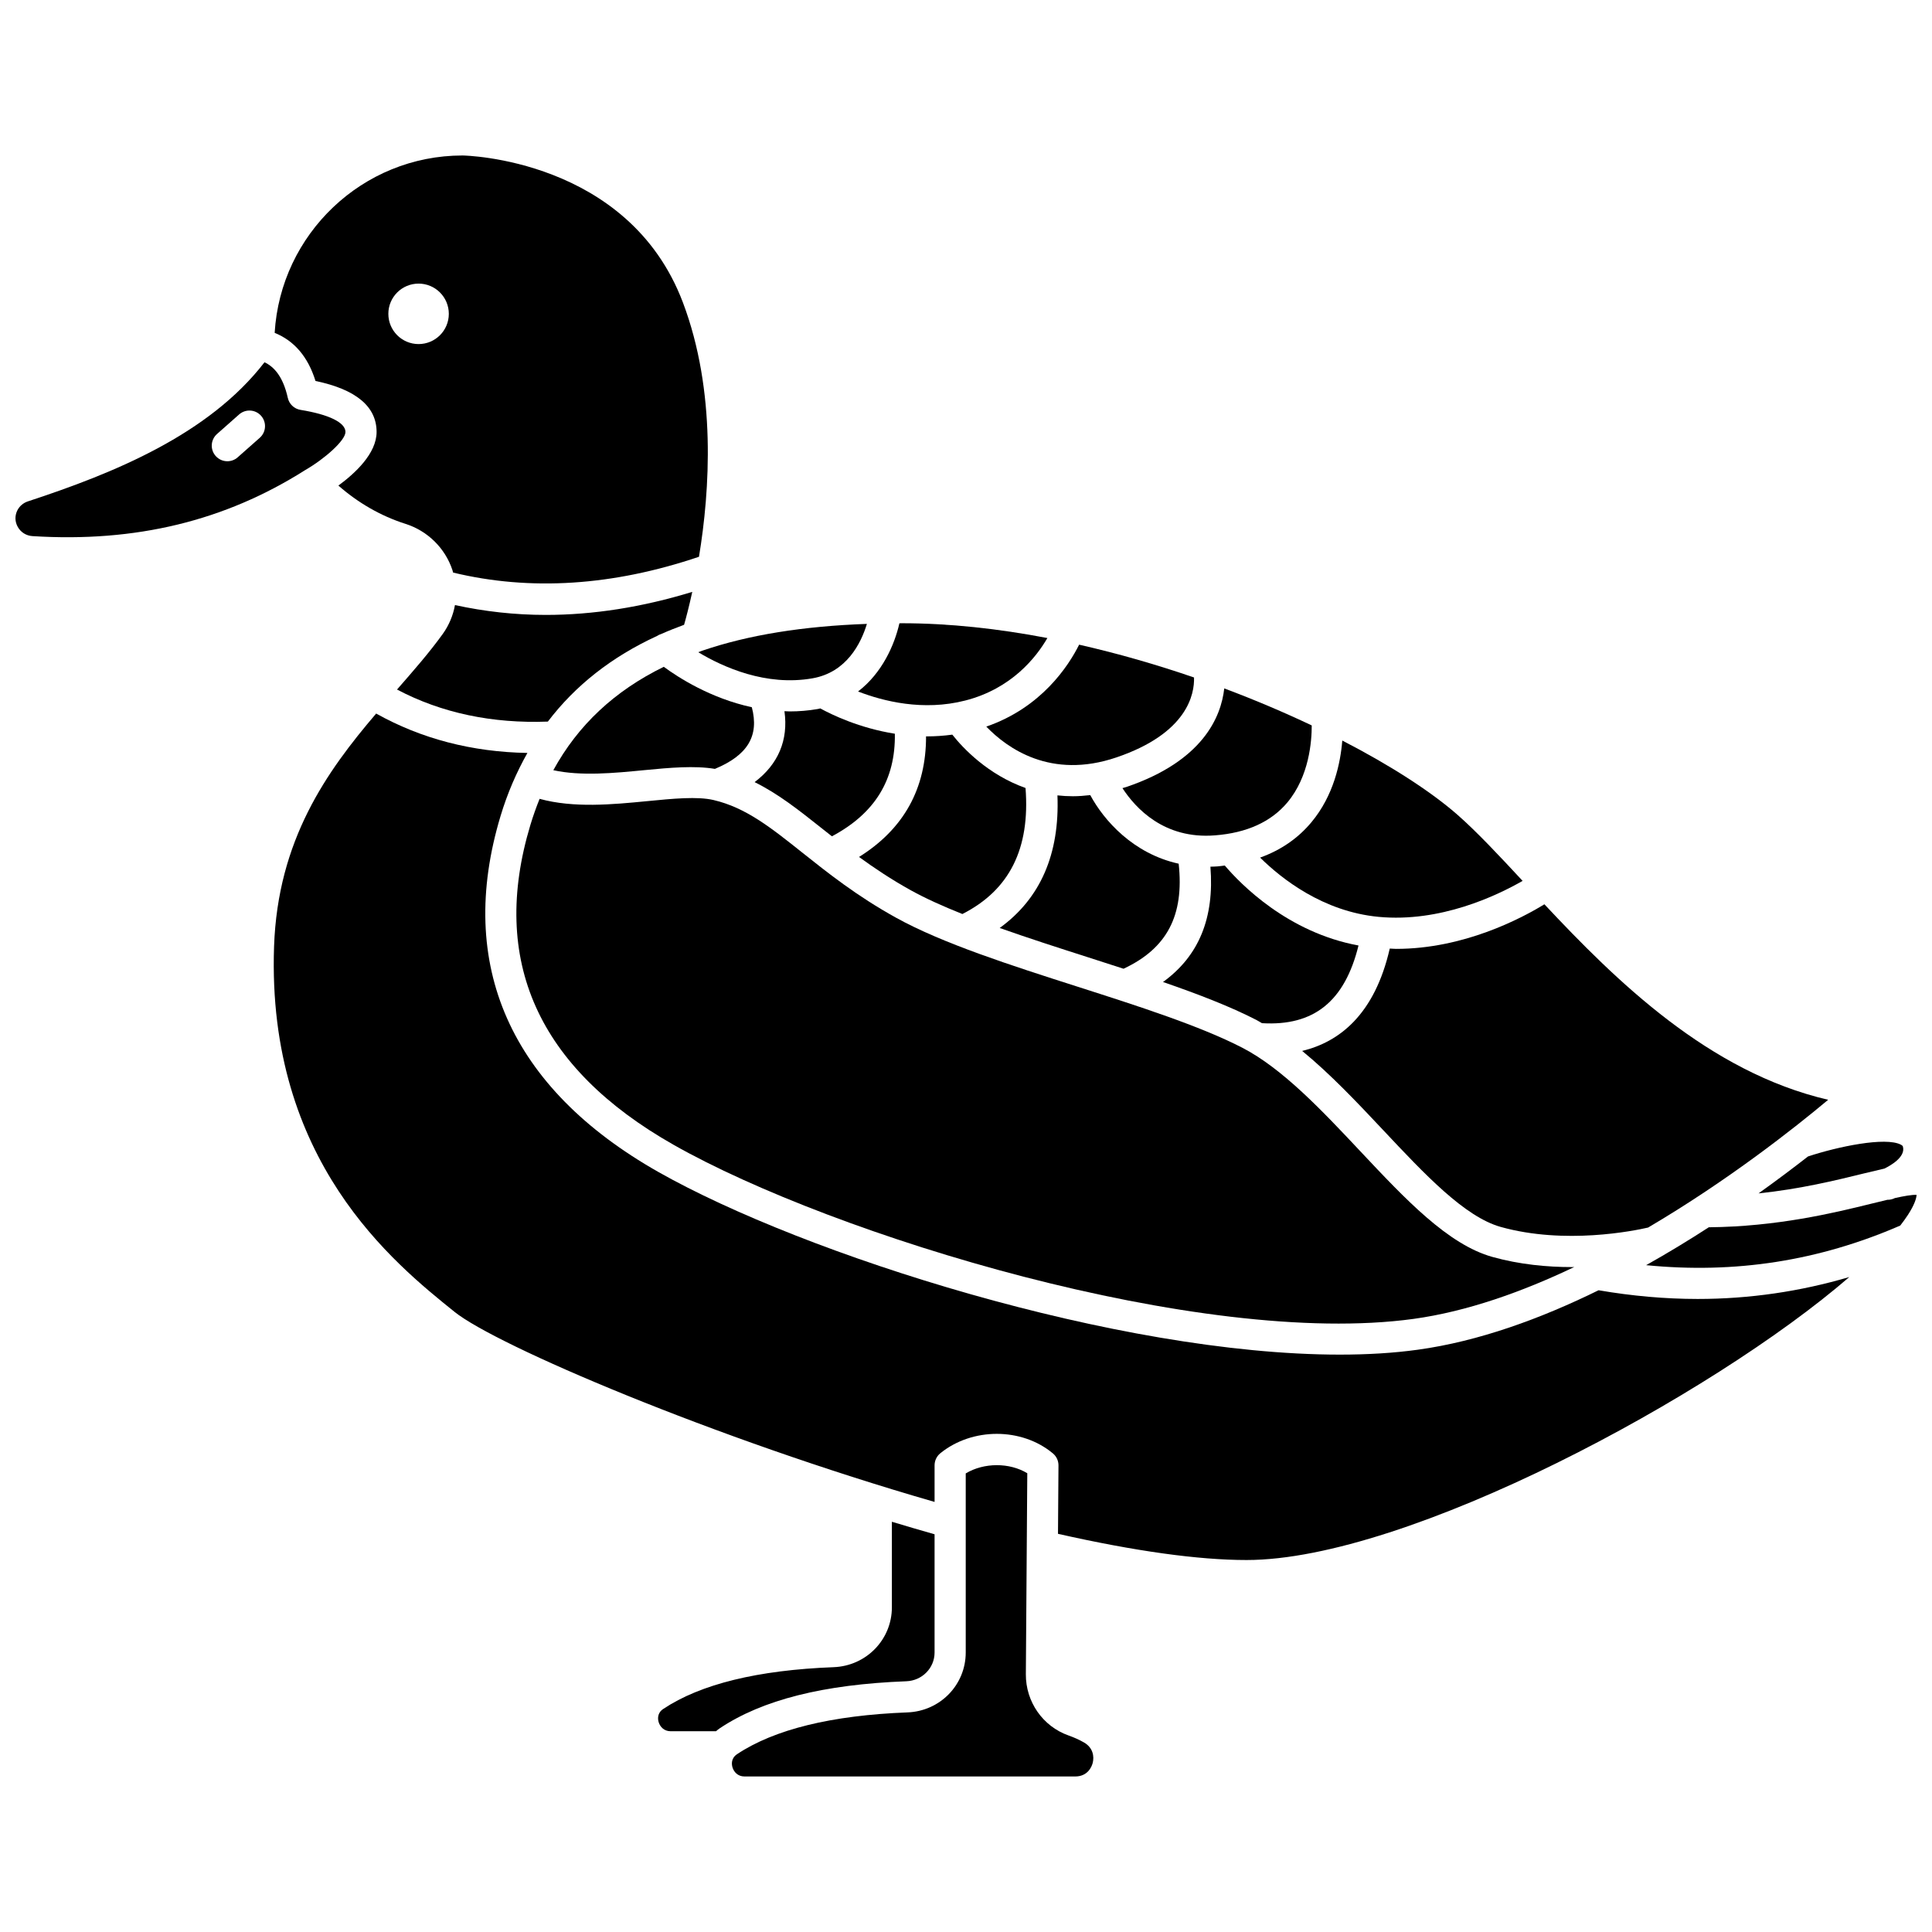
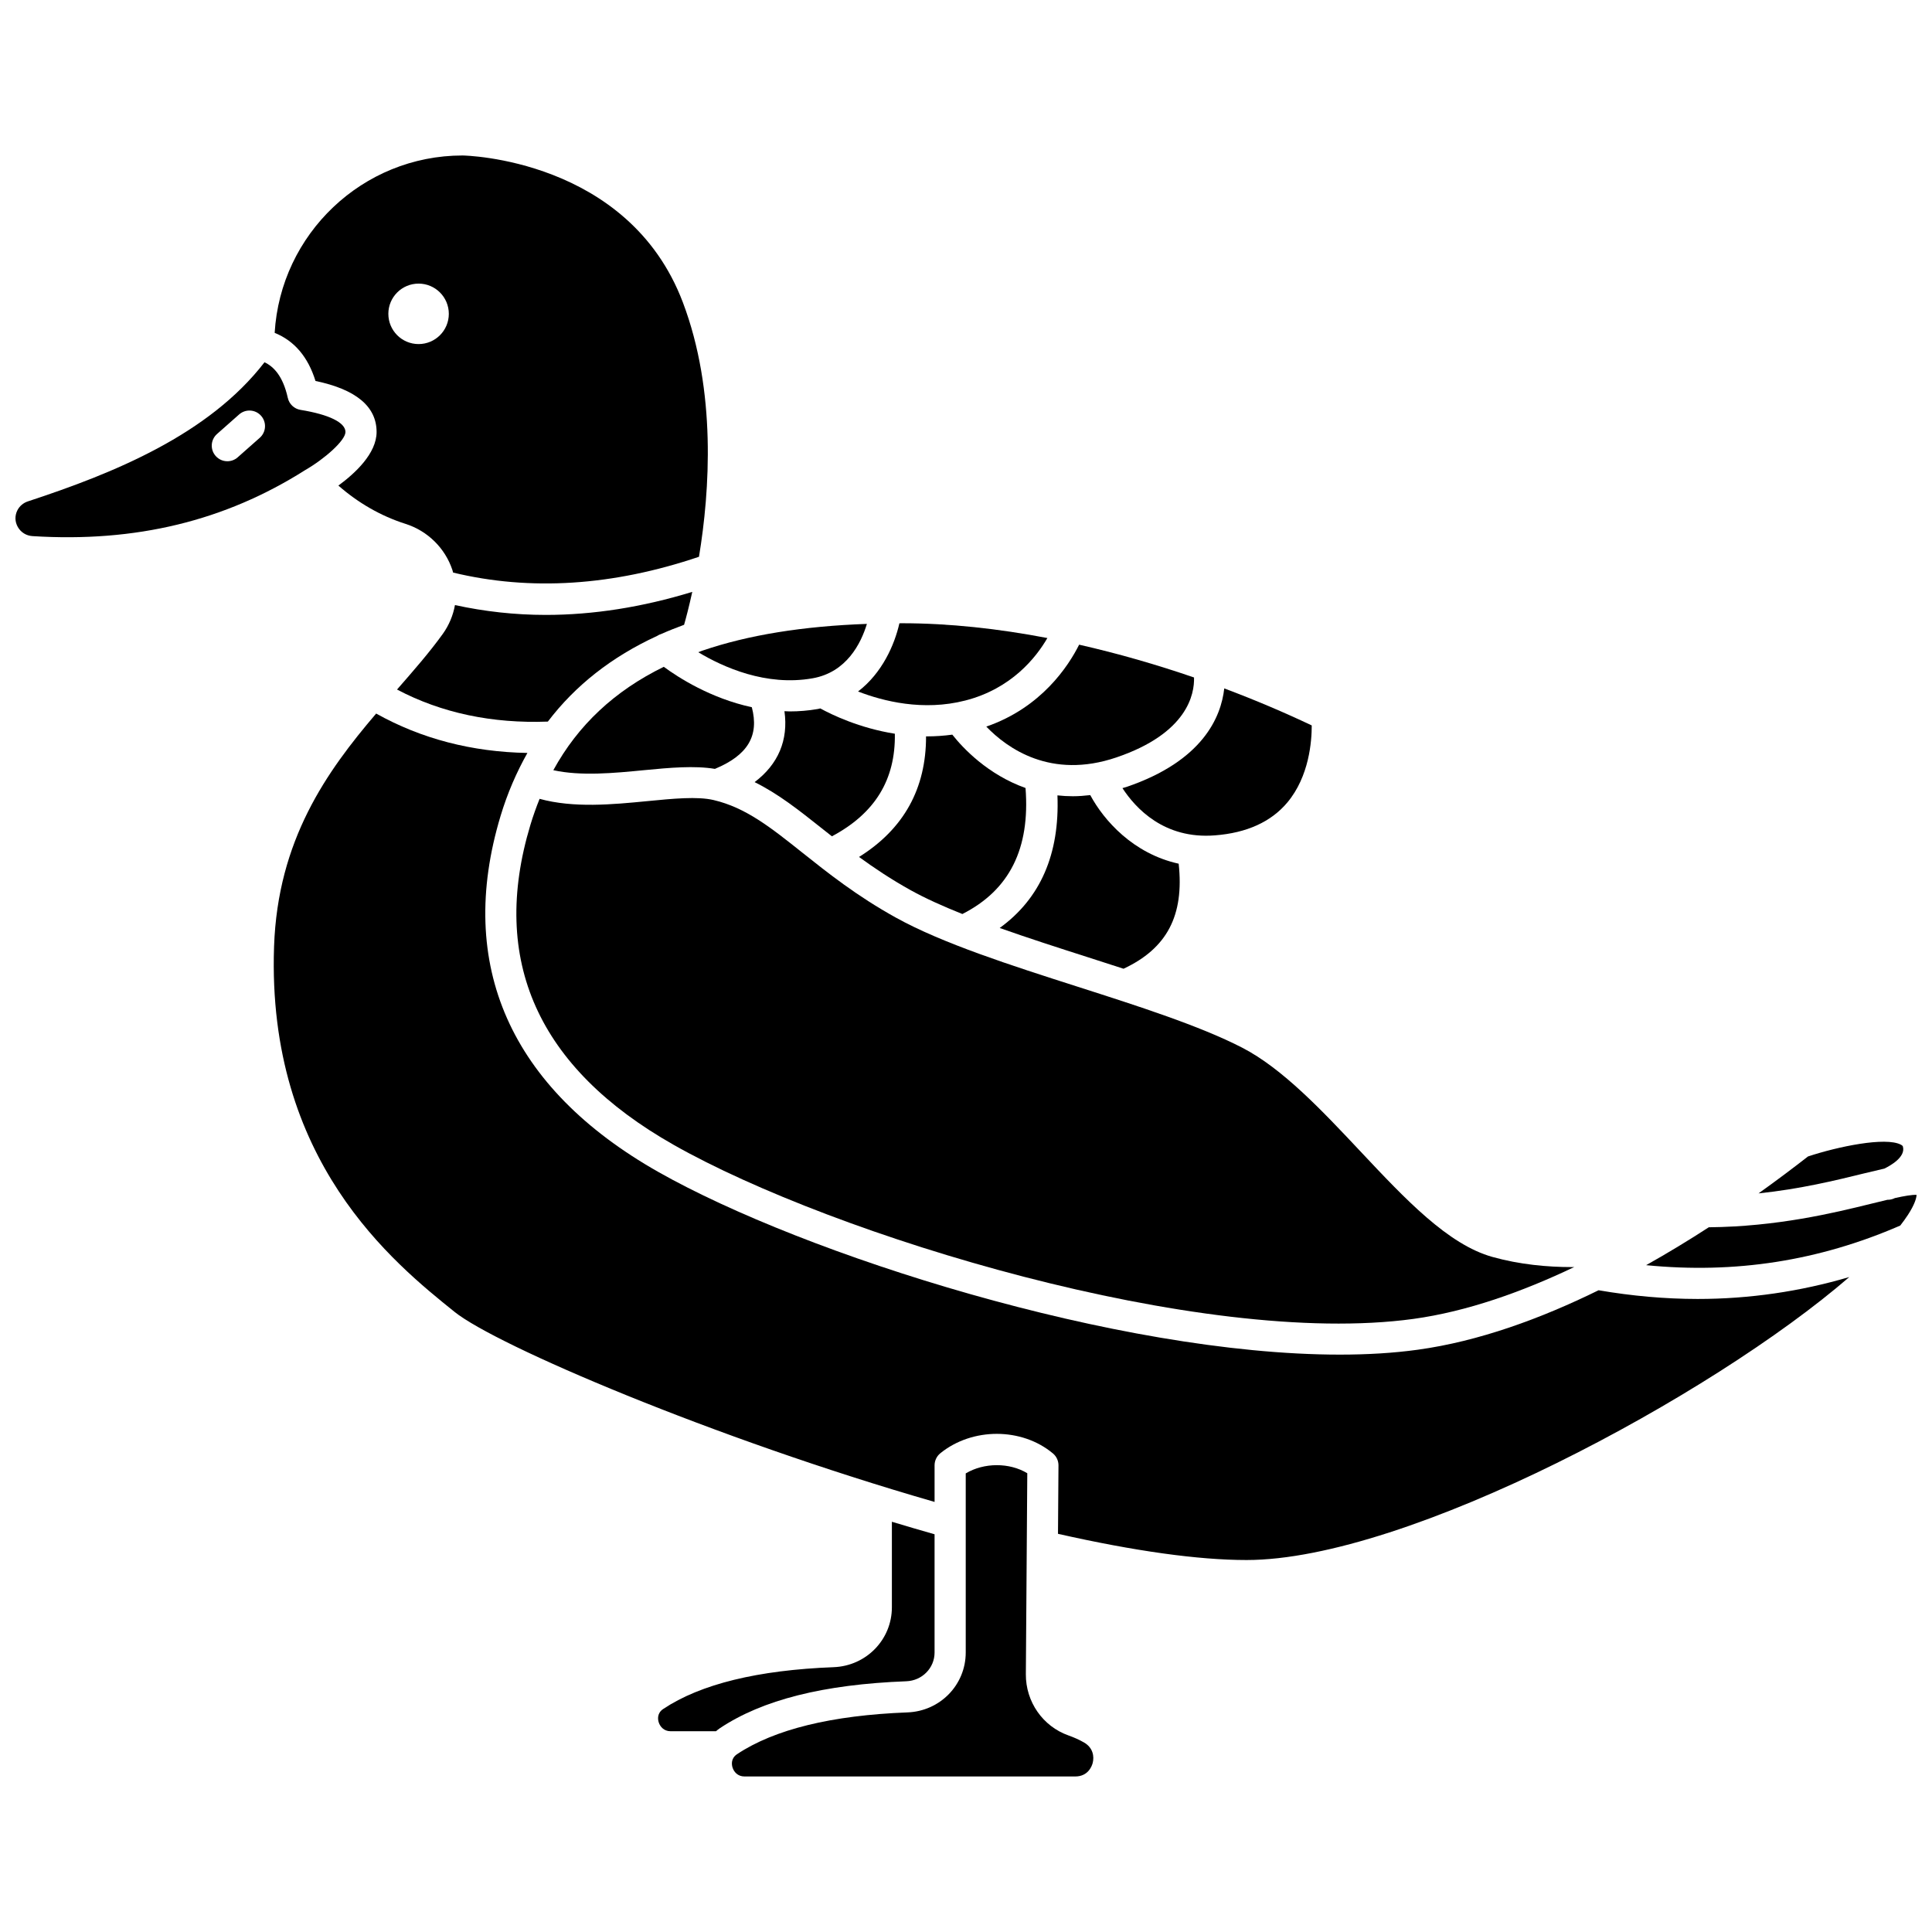
<svg xmlns="http://www.w3.org/2000/svg" width="800px" height="800px" version="1.1" viewBox="144 144 512 512">
  <defs>
    <clipPath id="b">
      <path d="m148.09 240h87.906v47h-87.906z" />
    </clipPath>
    <clipPath id="a">
      <path d="m580 460h71.902v20h-71.902z" />
    </clipPath>
  </defs>
  <path d="m441.46 352.86c3.449 5.301 11.047 13.59 24.5 12.52 8.434-0.645 14.895-3.578 19.207-8.723 5.789-6.914 6.469-16.246 6.457-20.41-7.215-3.426-15-6.742-23.184-9.809-0.832 7.492-5.602 19.219-25.957 26.125-0.344 0.113-0.68 0.188-1.023 0.297z" />
  <path d="m432.93 354.71c-1.578 0.184-3.121 0.301-4.602 0.301-1.406 0-2.773-0.082-4.094-0.227 0.609 15.551-4.516 27.328-15.305 35.141 7.43 2.633 15.352 5.184 23.172 7.688 3.211 1.027 6.438 2.07 9.648 3.113 11.52-5.383 16.102-14.105 14.613-27.836-12.066-2.66-19.824-11.473-23.434-18.18z" />
-   <path d="m452.21 404.24c9.219 3.184 17.852 6.504 24.75 10.059 0.496 0.258 0.984 0.578 1.473 0.852 13.719 0.828 21.938-5.762 25.586-20.586-18.777-3.453-31.238-16.258-35.434-21.188-0.664 0.078-1.312 0.176-1.992 0.23-0.621 0.047-1.219 0.055-1.82 0.07 1.078 13.566-3.039 23.672-12.562 30.562z" />
  <path d="m396.37 338.69c-2.266 0.305-4.492 0.457-6.648 0.457-0.102 0-0.203-0.008-0.309-0.008 0.023 13.805-5.879 24.547-17.762 31.965 4.066 2.961 8.547 5.957 13.742 8.84 3.918 2.172 8.578 4.254 13.645 6.281 12.488-6.34 17.98-17.312 16.738-33.395-9.984-3.555-16.543-10.52-19.406-14.141z" />
-   <path d="m477.94 371.27c5.664 5.594 16.68 14.32 31.422 15.707 16.277 1.539 31.246-5.578 38.145-9.535-6.18-6.656-12.031-12.914-17.191-17.453-6.949-6.109-17.594-13.027-30.594-19.738-0.48 5.938-2.269 14.559-8.176 21.641-3.559 4.277-8.117 7.406-13.605 9.379z" />
  <path d="m343.98 351.27c6.195 3.051 11.711 7.398 17.781 12.227 0.867 0.691 1.805 1.422 2.703 2.133 11.398-6.066 16.887-14.996 16.68-27.184-9.418-1.5-16.707-5.035-19.754-6.707-0.219 0.047-0.422 0.113-0.648 0.152-2.535 0.441-5.023 0.641-7.449 0.641-0.477 0-0.938-0.043-1.406-0.059 1.07 7.648-1.637 14.059-7.906 18.797z" />
  <path d="m322.53 447.4c42.348 23.984 139.77 53.852 196.07 46.121 14.16-1.953 28.738-7.137 42.594-13.742-0.207 0-0.391 0.012-0.602 0.012-6.539 0-13.852-0.672-21.078-2.688-11.785-3.289-23.051-15.277-34.98-27.969-10.152-10.805-20.648-21.973-31.355-27.496-11.184-5.769-27.664-11.047-43.605-16.152-17.625-5.644-35.848-11.48-48.18-18.32-10.371-5.75-18.02-11.836-24.766-17.207-8.375-6.668-14.996-11.938-23.504-13.934-4.301-1.016-10.77-0.383-17.629 0.289-9.188 0.895-19.465 1.871-28.496-0.613-0.895 2.227-1.715 4.519-2.438 6.91-10.805 35.863 1.969 64.391 37.973 84.789z" />
-   <path d="m512.3 395.38c-4.016 17.539-13.406 24.766-23.211 27.129 7.418 6.07 14.52 13.586 21.461 20.973 11.113 11.828 21.613 23 31.184 25.676 17.008 4.746 35.273 1.023 39.031 0.156 21.094-12.418 38.727-26.32 47.719-33.859-31.691-7.356-56.297-31.641-75.203-51.809-6.266 3.832-21.453 11.816-39.285 11.816-0.551-0.004-1.129-0.062-1.695-0.082z" />
  <path d="m610.03 460.26c11.066-1.16 20.418-3.438 27.816-5.262 1.977-0.488 3.789-0.918 5.523-1.309 1.543-0.746 5.676-3.035 4.926-5.809-0.031-0.117-0.078-0.281-0.539-0.527-4.051-2.144-16.766 0.52-24.617 3.121-3.863 3.012-8.27 6.328-13.109 9.785z" />
  <path d="m290.64 348.11c7.312 1.609 16.125 0.77 24.051-0.008 6.902-0.672 13.395-1.238 18.77-0.34 8.695-3.617 11.777-8.75 9.781-16.34-10.93-2.363-19.5-7.887-23.332-10.711-13.055 6.379-22.73 15.457-29.27 27.398z" />
  <path d="m264.57 304.35c-0.488 2.715-1.566 5.328-3.246 7.672-3.508 4.871-7.688 9.652-12.109 14.711 11.785 6.219 25.211 9.047 39.973 8.496 7.297-9.594 16.918-17.164 28.965-22.707 0.344-0.23 0.703-0.395 1.086-0.512 1.949-0.867 3.981-1.664 6.051-2.434 0.5-1.75 1.297-4.742 2.168-8.723-13.258 4.059-26.242 6.106-38.863 6.106-8.168-0.004-16.18-0.902-24.023-2.609z" />
  <path d="m391.67 581.93v-31.328c-3.762-1.07-7.535-2.18-11.312-3.32v22.66c0 8.57-6.777 15.543-15.434 15.879-20.086 0.766-35.277 4.484-45.16 11.07-1.707 1.137-1.418 2.828-1.211 3.5 0.352 1.164 1.375 2.406 3.18 2.406h12.012c0.324-0.273 0.648-0.555 1.012-0.793 11.32-7.543 27.484-11.613 49.422-12.453 4.195-0.16 7.492-3.504 7.492-7.621z" />
  <path d="m431.28 605.78c-1.234-0.711-2.609-1.332-4.094-1.859-6.824-2.402-11.379-8.934-11.324-16.258l0.379-53.238c-4.723-2.871-11.477-2.852-16.312 0.043v47.461c0 8.57-6.777 15.547-15.438 15.875-20.09 0.77-35.281 4.492-45.16 11.074-1.707 1.137-1.418 2.828-1.211 3.5 0.352 1.164 1.375 2.406 3.184 2.406h87.629c3.418 0 4.41-2.711 4.633-3.543 0.465-1.738 0.109-4.086-2.285-5.461z" />
  <path d="m439.84 344.73c18.918-6.414 20.723-16.844 20.59-21.188-9.797-3.371-20.035-6.336-30.449-8.695-2.82 5.641-10 16.672-24.602 21.711 5.492 5.707 17.07 14.078 34.461 8.172z" />
  <g clip-path="url(#b)">
    <path d="m235.55 258.48c0-2.496-4.344-4.633-11.914-5.859-1.668-0.27-3.004-1.527-3.367-3.184-1.305-5.867-3.812-8.324-6.172-9.434-14.777 19.16-39.895 29.383-62.727 36.875-1.188 0.391-2.188 1.242-2.75 2.332-0.73 1.434-0.695 3.051 0.102 4.449 0.816 1.434 2.242 2.316 3.906 2.418 27.324 1.715 50.957-4.012 72.219-17.48 5.133-2.953 10.703-7.852 10.703-10.117zm-22.707 1.539-5.856 5.18c-0.785 0.695-1.762 1.035-2.734 1.035-1.145 0-2.277-0.469-3.098-1.395-1.512-1.707-1.352-4.312 0.355-5.824l5.856-5.18c1.715-1.512 4.32-1.348 5.828 0.355 1.512 1.711 1.352 4.32-0.352 5.828z" />
  </g>
  <g clip-path="url(#a)">
    <path d="m646.17 461.5c-0.145 0.059-0.293 0.129-0.43 0.184-0.488 0.188-0.992 0.273-1.48 0.273-0.016 0-0.027-0.008-0.047-0.008-1.449 0.344-2.945 0.711-4.387 1.066-9.988 2.465-24.879 6.051-42.977 6.227-5.242 3.398-10.812 6.789-16.609 10.043 23.578 2.328 45.742-1.117 67.348-10.5 0.75-0.969 1.434-1.91 2.027-2.82 1.73-2.656 2.254-4.383 2.301-5.309-1.164-0.074-3.293 0.301-5.746 0.844z" />
  </g>
  <path d="m567.64 485.93c-15.336 7.535-31.773 13.543-47.918 15.762-6.414 0.887-13.352 1.297-20.66 1.297-58.746 0-142.06-26.578-180.6-48.41-39.246-22.234-53.707-54.859-41.805-94.348 1.824-6.051 4.234-11.582 7.113-16.691-14.703-0.258-28.137-3.762-40.086-10.441-13.105 15.371-26.082 33.488-27.055 61.758-1.953 56.766 31.68 83.812 47.844 96.812 11.027 8.863 68.504 33.445 127.2 50.355v-9.695c0-1.246 0.562-2.422 1.531-3.207 8.473-6.863 21.57-6.844 29.824 0.043 0.949 0.789 1.492 1.965 1.48 3.195l-0.129 18.121c20.355 4.59 37.188 6.941 49.973 6.941 42.609 0 123.39-43.547 159.73-74.992-13.043 3.84-26.465 5.809-40.203 5.809-8.629-0.004-17.383-0.789-26.238-2.309z" />
  <path d="m329.79 316.56c-0.258 0.09-0.492 0.199-0.742 0.289 6.609 3.969 17.977 9.078 30.277 6.91 9.055-1.586 12.855-9.289 14.414-14.422-16.926 0.609-31.398 2.93-43.516 7.066-0.145 0.062-0.285 0.113-0.434 0.156z" />
  <path d="m227.61 244.96c10.75 2.238 16.191 6.785 16.191 13.516 0 5.703-5.719 10.98-10.125 14.203 5.184 4.559 11.227 8.066 17.797 10.152 5.856 1.859 10.504 6.438 12.426 12.25 0.07 0.219 0.113 0.438 0.176 0.656 20.469 4.938 42.359 3.535 65.164-4.188 2.887-17.504 4.641-43.84-4.258-67.379-14.426-38.195-57.957-38.961-58.395-38.965-26.527 0-48.246 20.832-49.797 47.004 5.195 2.102 8.836 6.352 10.82 12.75zm27.32-25.801c4.426 0 8.012 3.586 8.012 8.012s-3.586 8.012-8.012 8.012-8.012-3.586-8.012-8.012c-0.004-4.422 3.586-8.012 8.012-8.012z" />
  <path d="m371.39 327.25c6.676 2.586 17.25 5.262 28.406 2.398 12.254-3.133 18.781-11.406 21.77-16.562-12.914-2.473-25.961-3.922-38.602-3.922-0.211 0-0.406 0.012-0.613 0.012-1.305 5.754-4.586 13.199-10.961 18.074z" />
</svg>